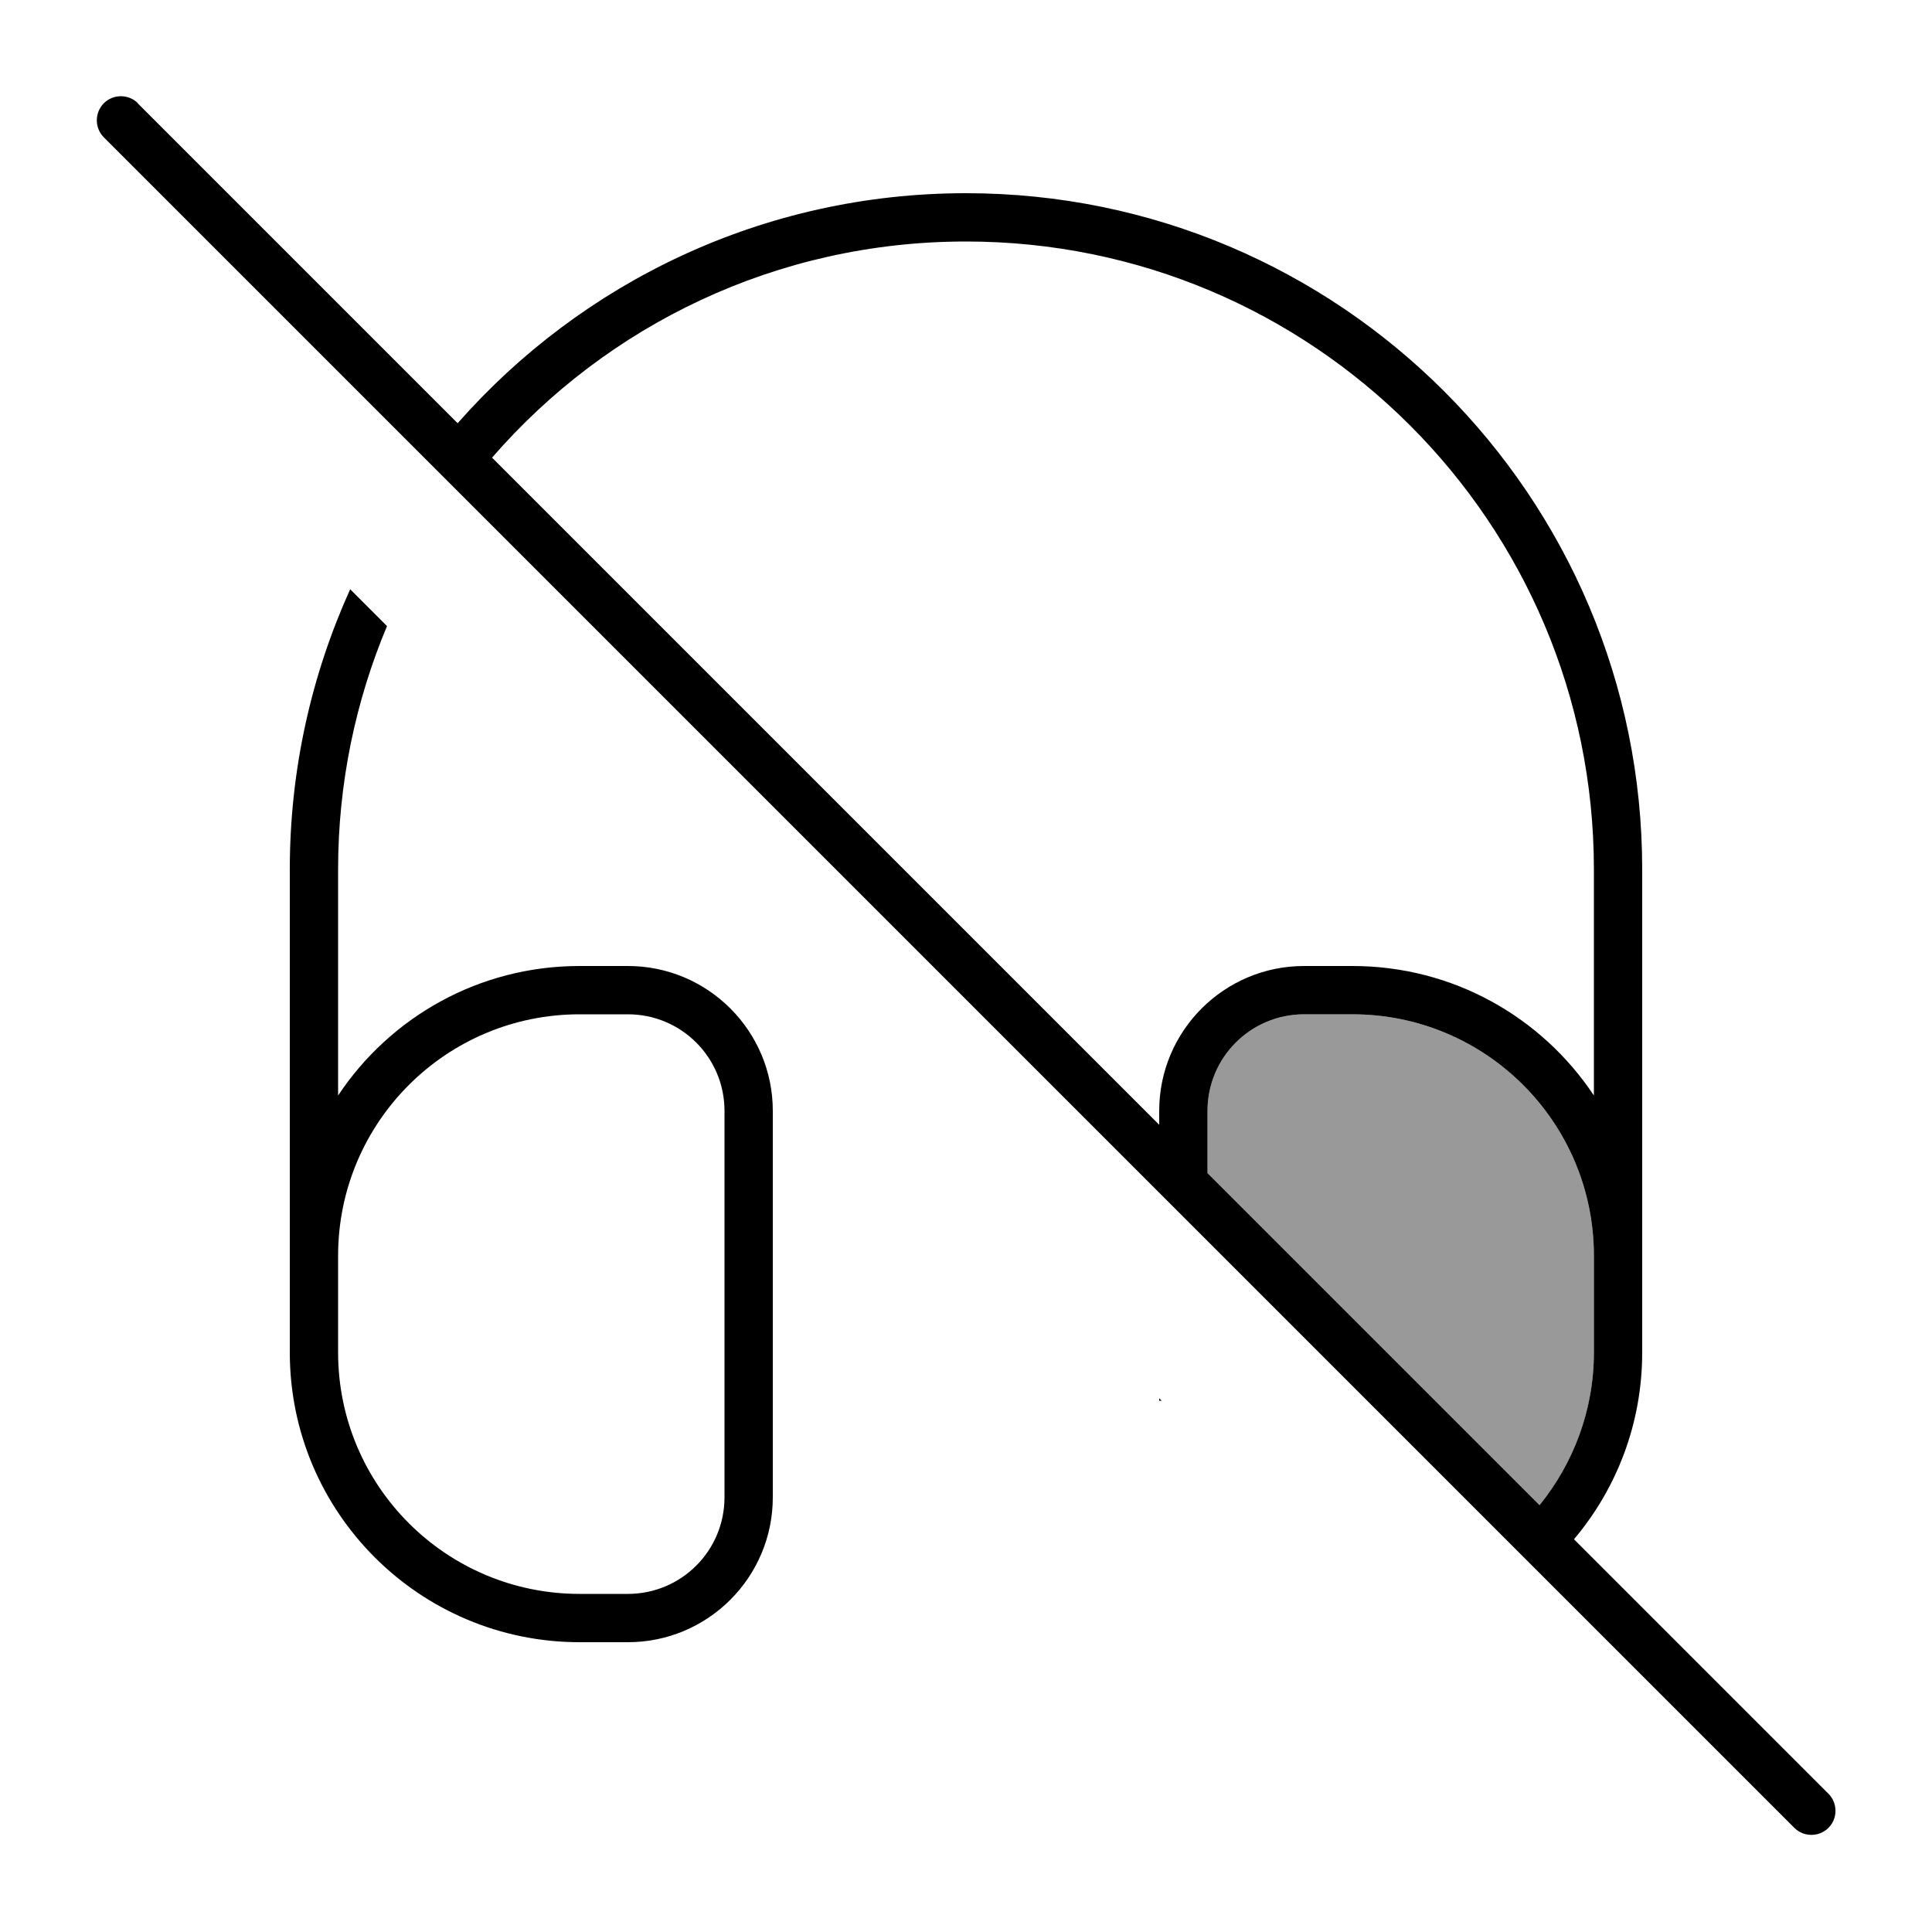
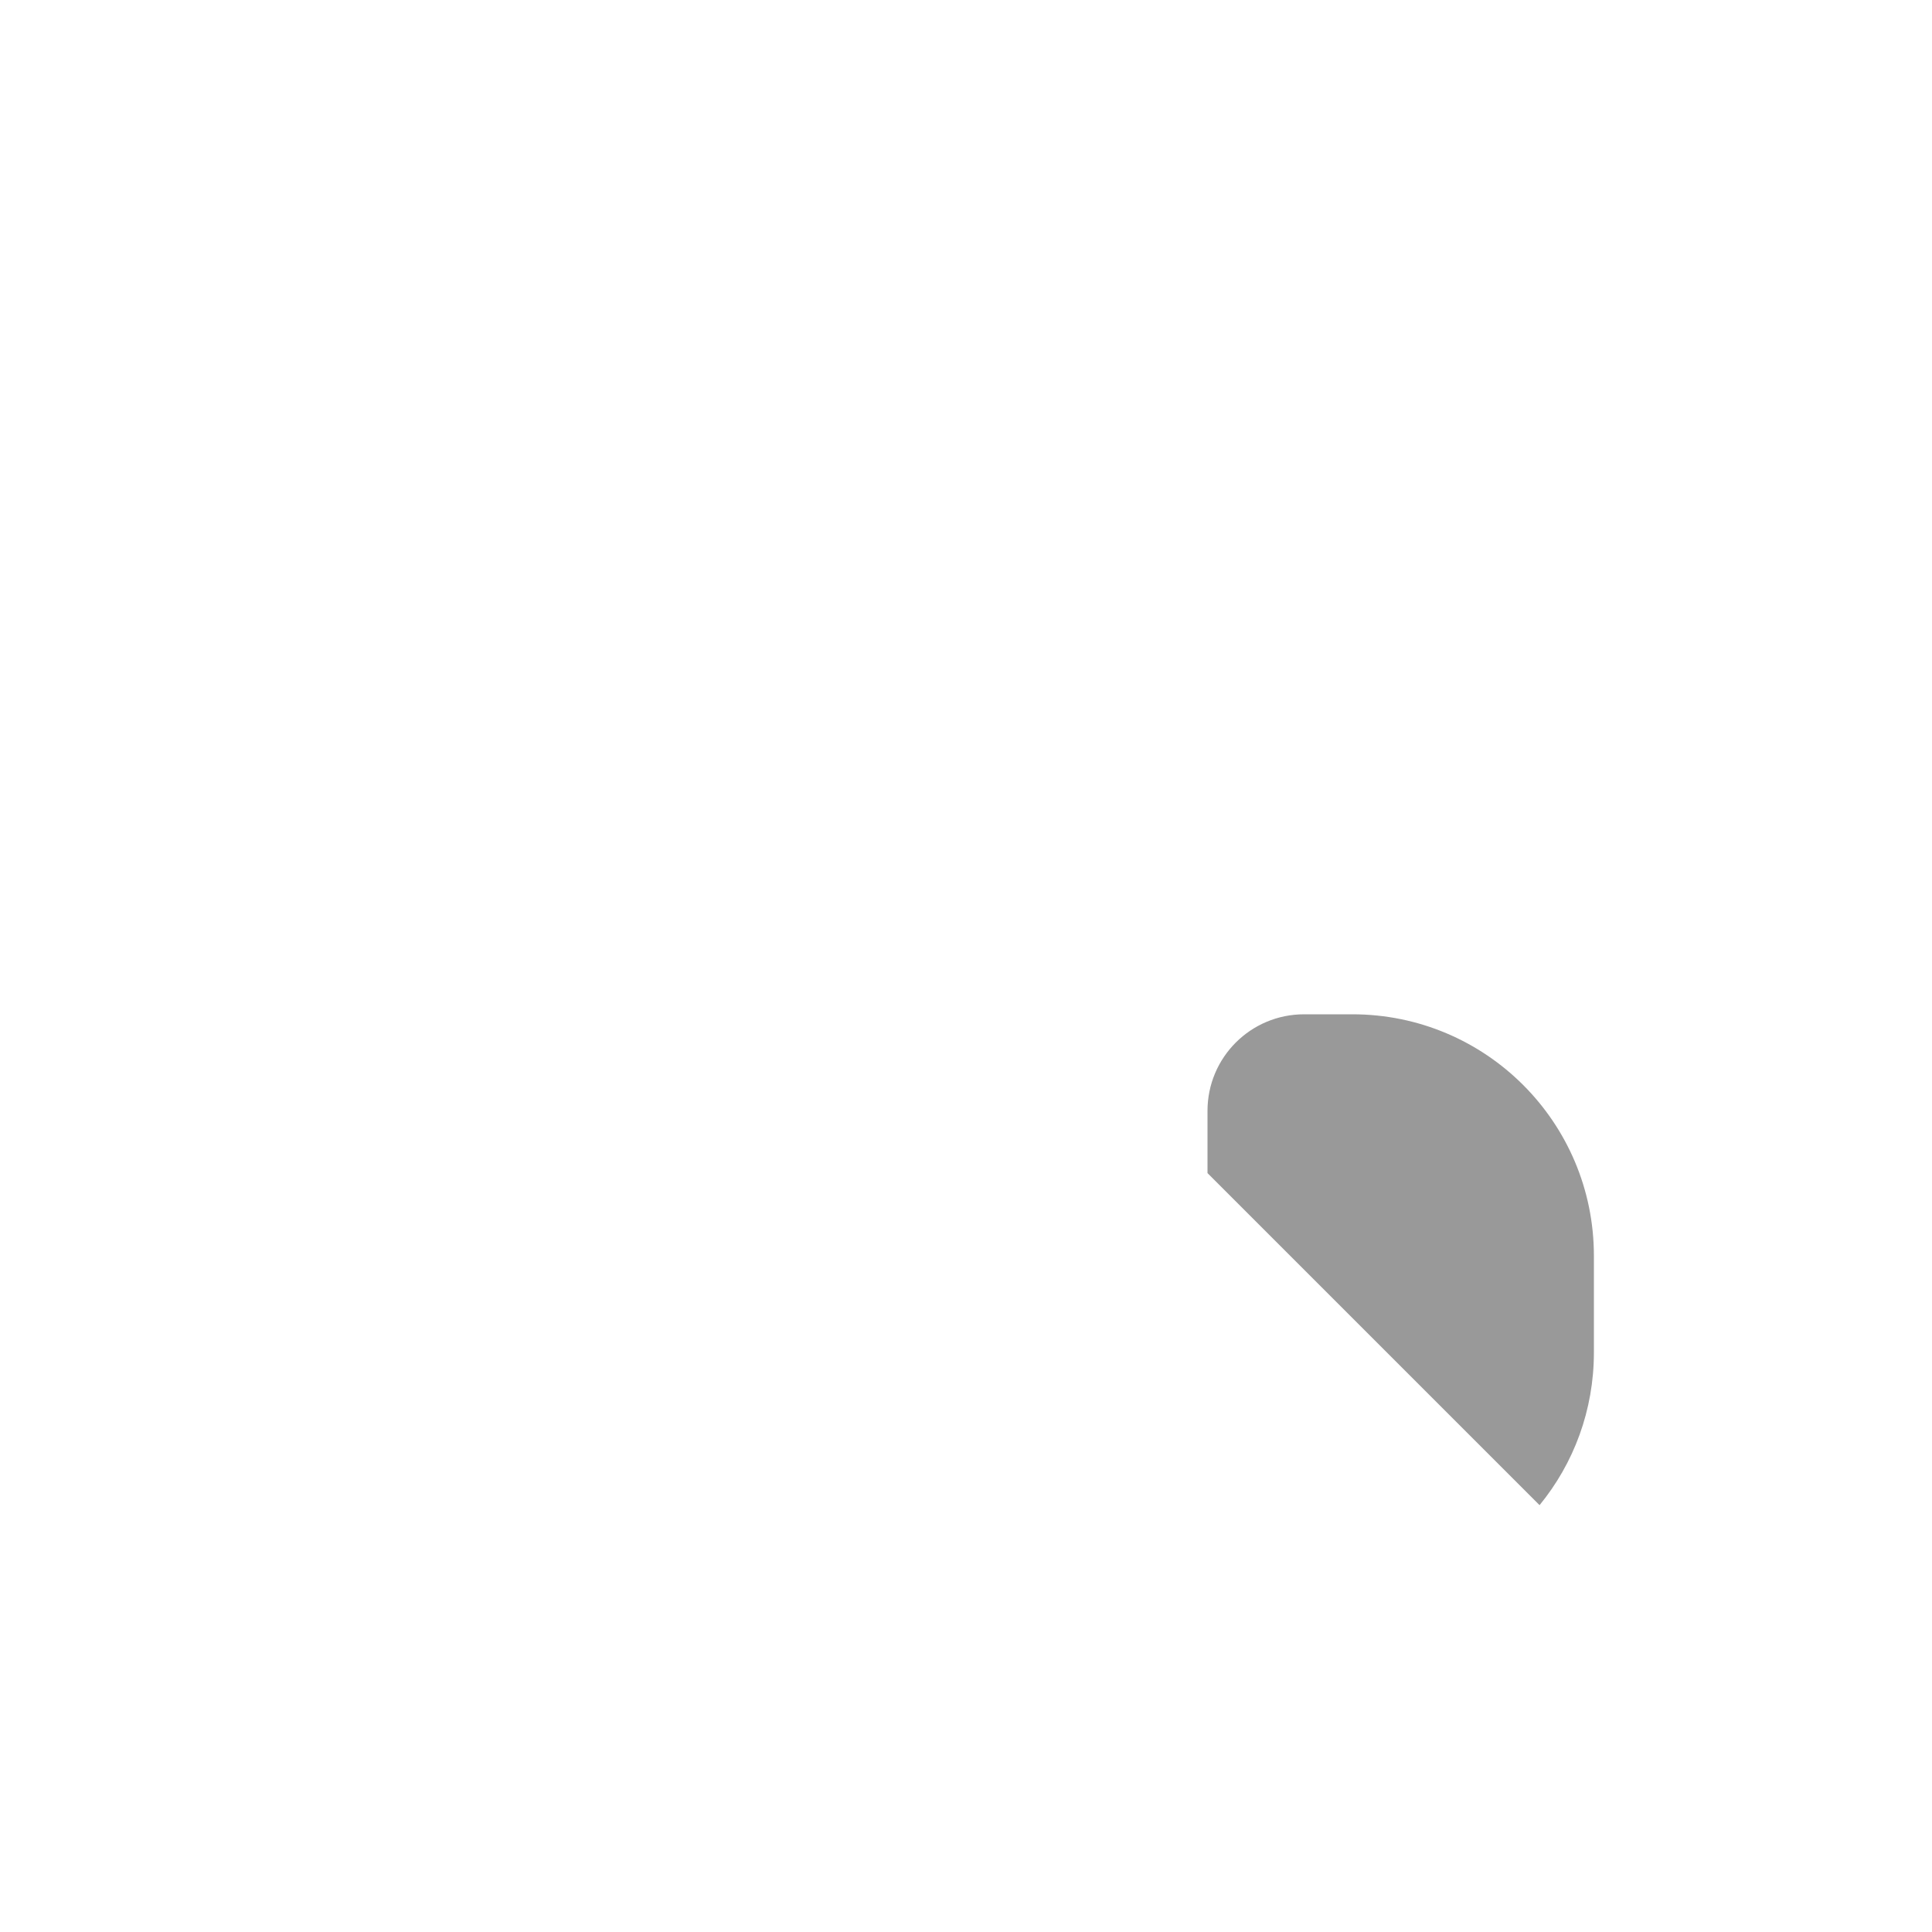
<svg xmlns="http://www.w3.org/2000/svg" viewBox="0 0 640 640">
  <path opacity=".4" fill="currentColor" d="M400 368L400 388.6L510 498.6C521.3 484.8 528 467.2 528 448L528 416C528 371.8 492.2 336 448 336L432 336C414.3 336 400 350.3 400 368z" />
-   <path fill="currentColor" d="M45.7 34.2C42.6 31.1 37.5 31.1 34.4 34.2C31.3 37.3 31.3 42.4 34.4 45.5L594.4 605.5C597.5 608.6 602.6 608.6 605.7 605.5C608.8 602.4 608.8 597.3 605.7 594.2L521.4 509.9C535.5 493.2 544 471.6 544 448L544 288C544 164.3 443.7 64 320 64C252.9 64 192.7 93.5 151.6 140.2L45.6 34.2zM163 151.6C201.1 107.7 257.3 80 320 80C434.9 80 528 173.1 528 288L528 362.9C510.8 337 481.4 320 448 320L432 320C405.5 320 384 341.5 384 368L384 372.6L163 151.6zM400 388.6L400 368C400 350.3 414.3 336 432 336L448 336C492.2 336 528 371.8 528 416L528 448C528 467.2 521.2 484.8 510 498.6L400 388.6zM384.8 464L384 463.2L384 464L384.8 464zM128.2 207.4L116 195.2C103.2 223.5 96 254.9 96 288L96 448C96 501 139 544 192 544L208 544C234.5 544 256 522.5 256 496L256 368C256 341.5 234.5 320 208 320L192 320C158.6 320 129.2 337 112 362.9L112 288C112 259.4 117.8 232.2 128.2 207.4zM112 432L112 416C112 371.8 147.8 336 192 336L208 336C225.7 336 240 350.3 240 368L240 496C240 513.7 225.7 528 208 528L192 528C147.8 528 112 492.2 112 448L112 432z" />
</svg>